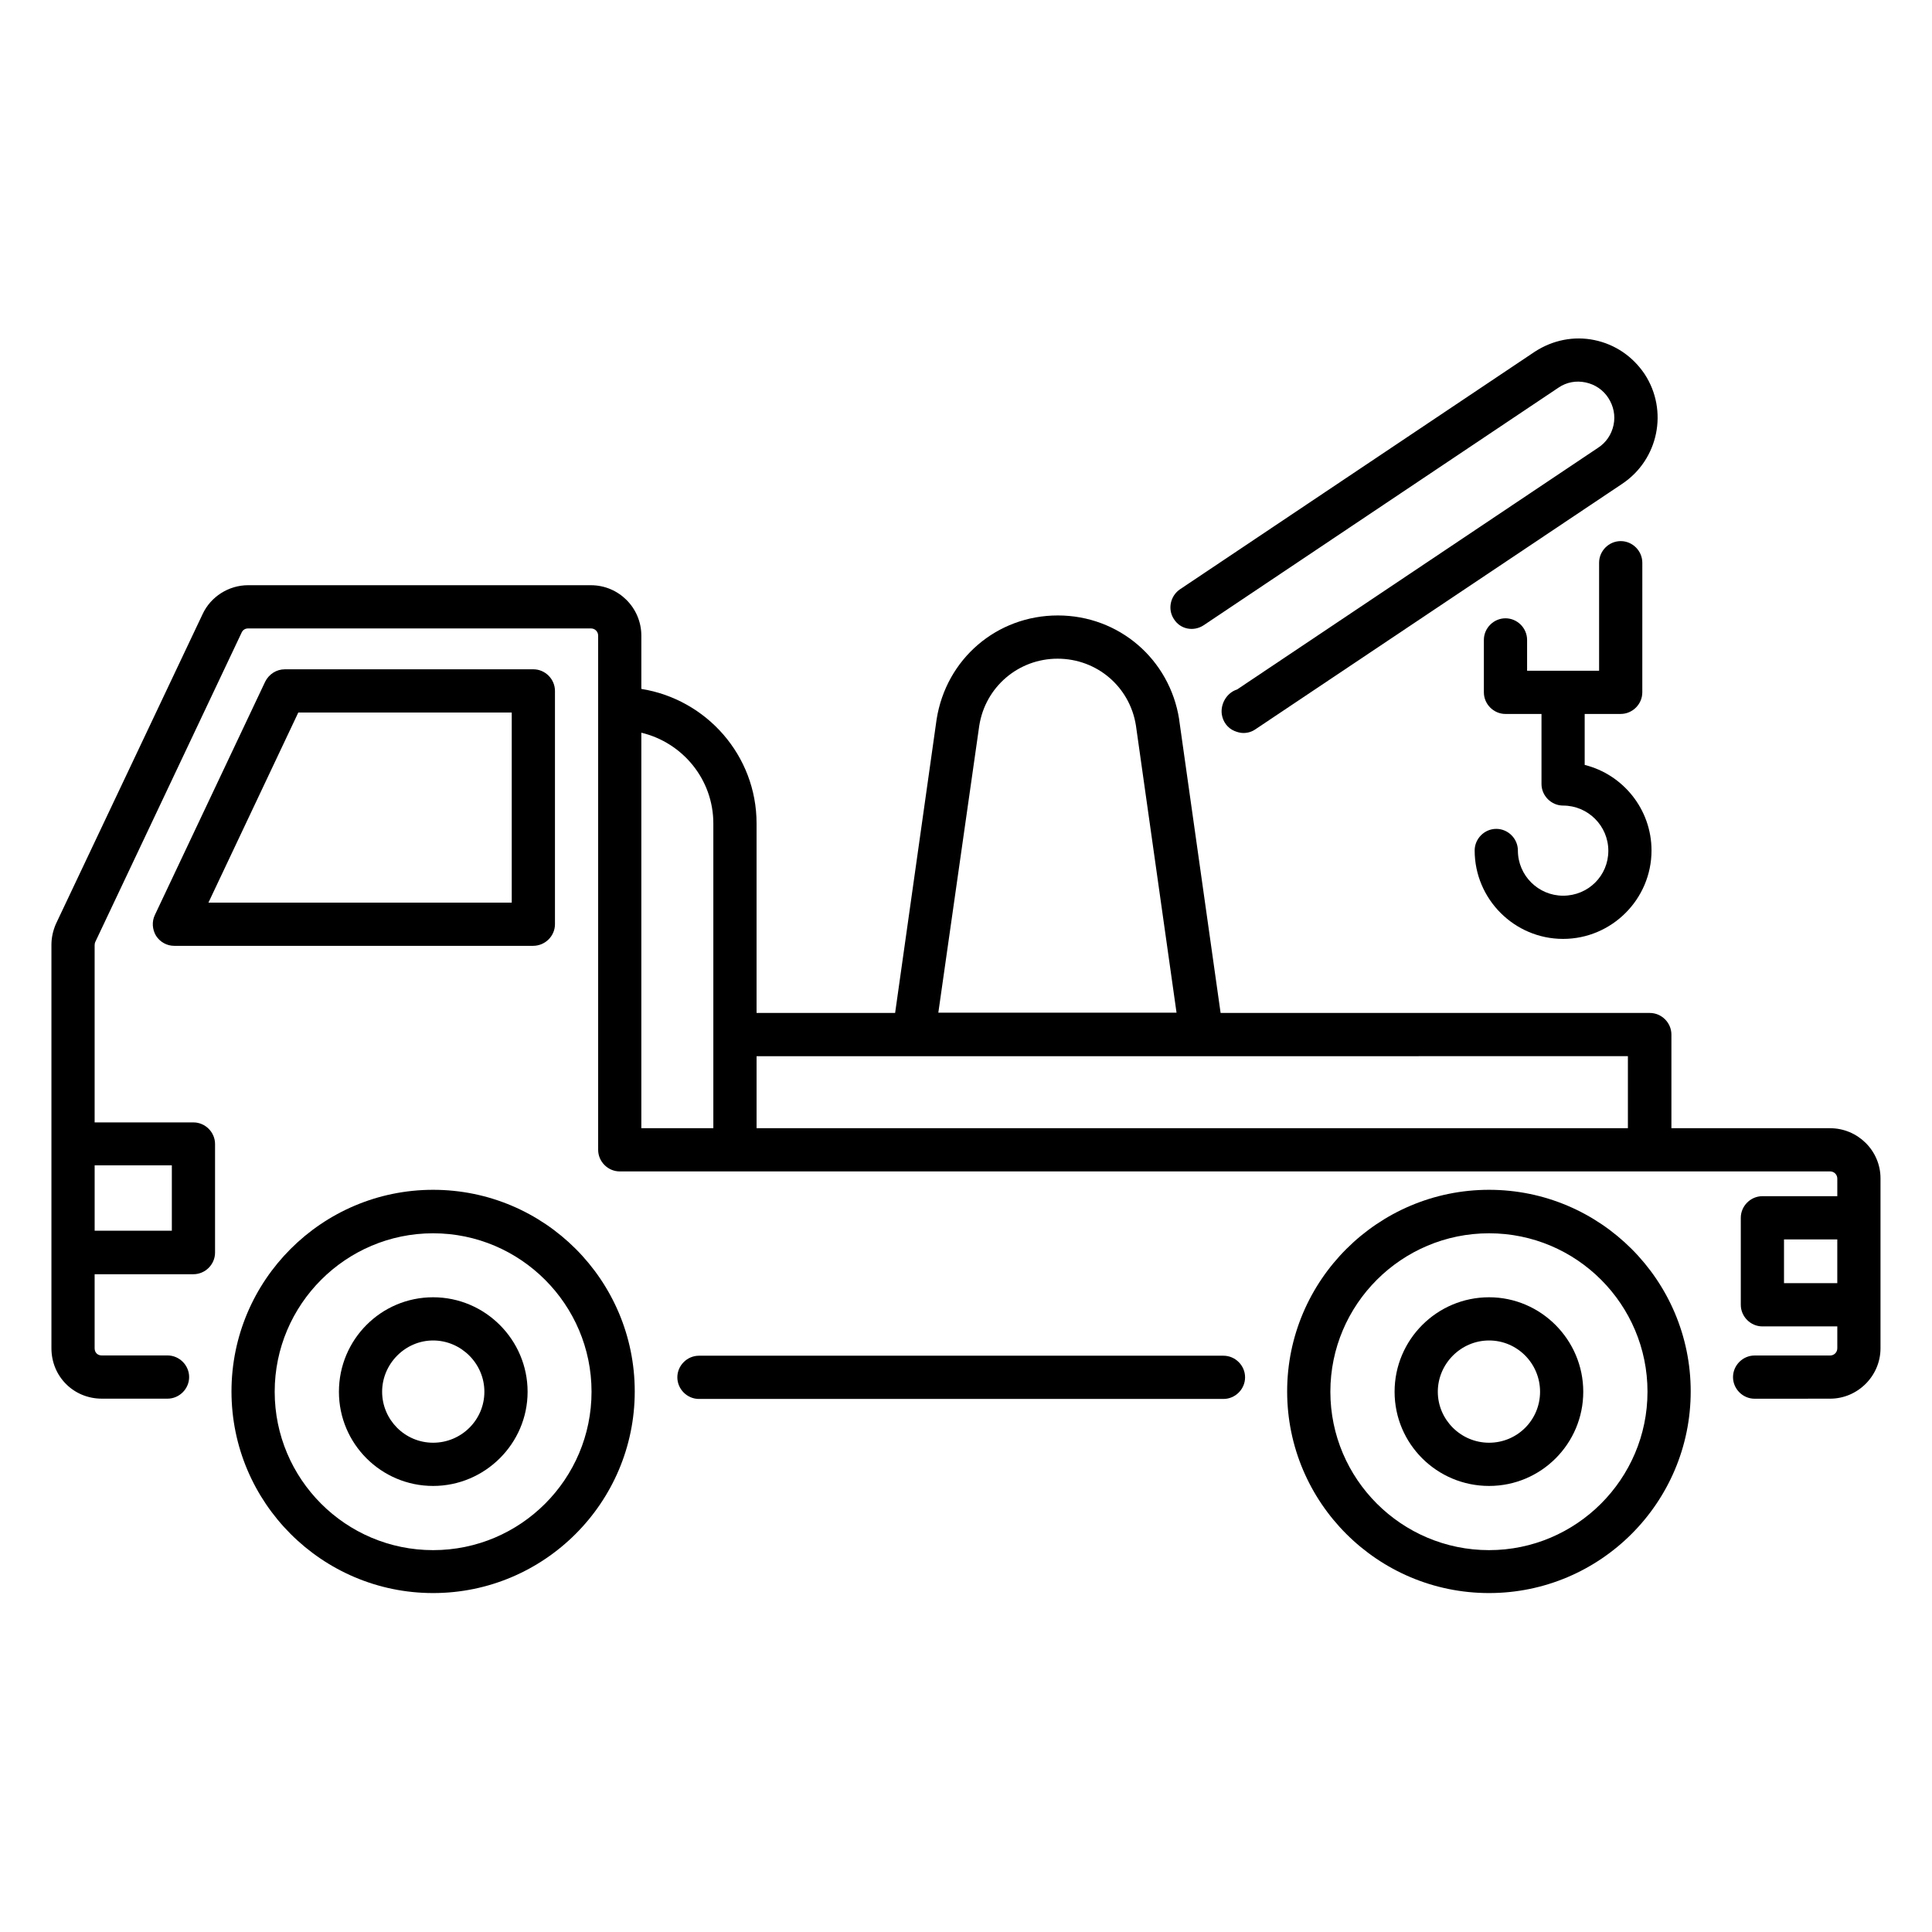
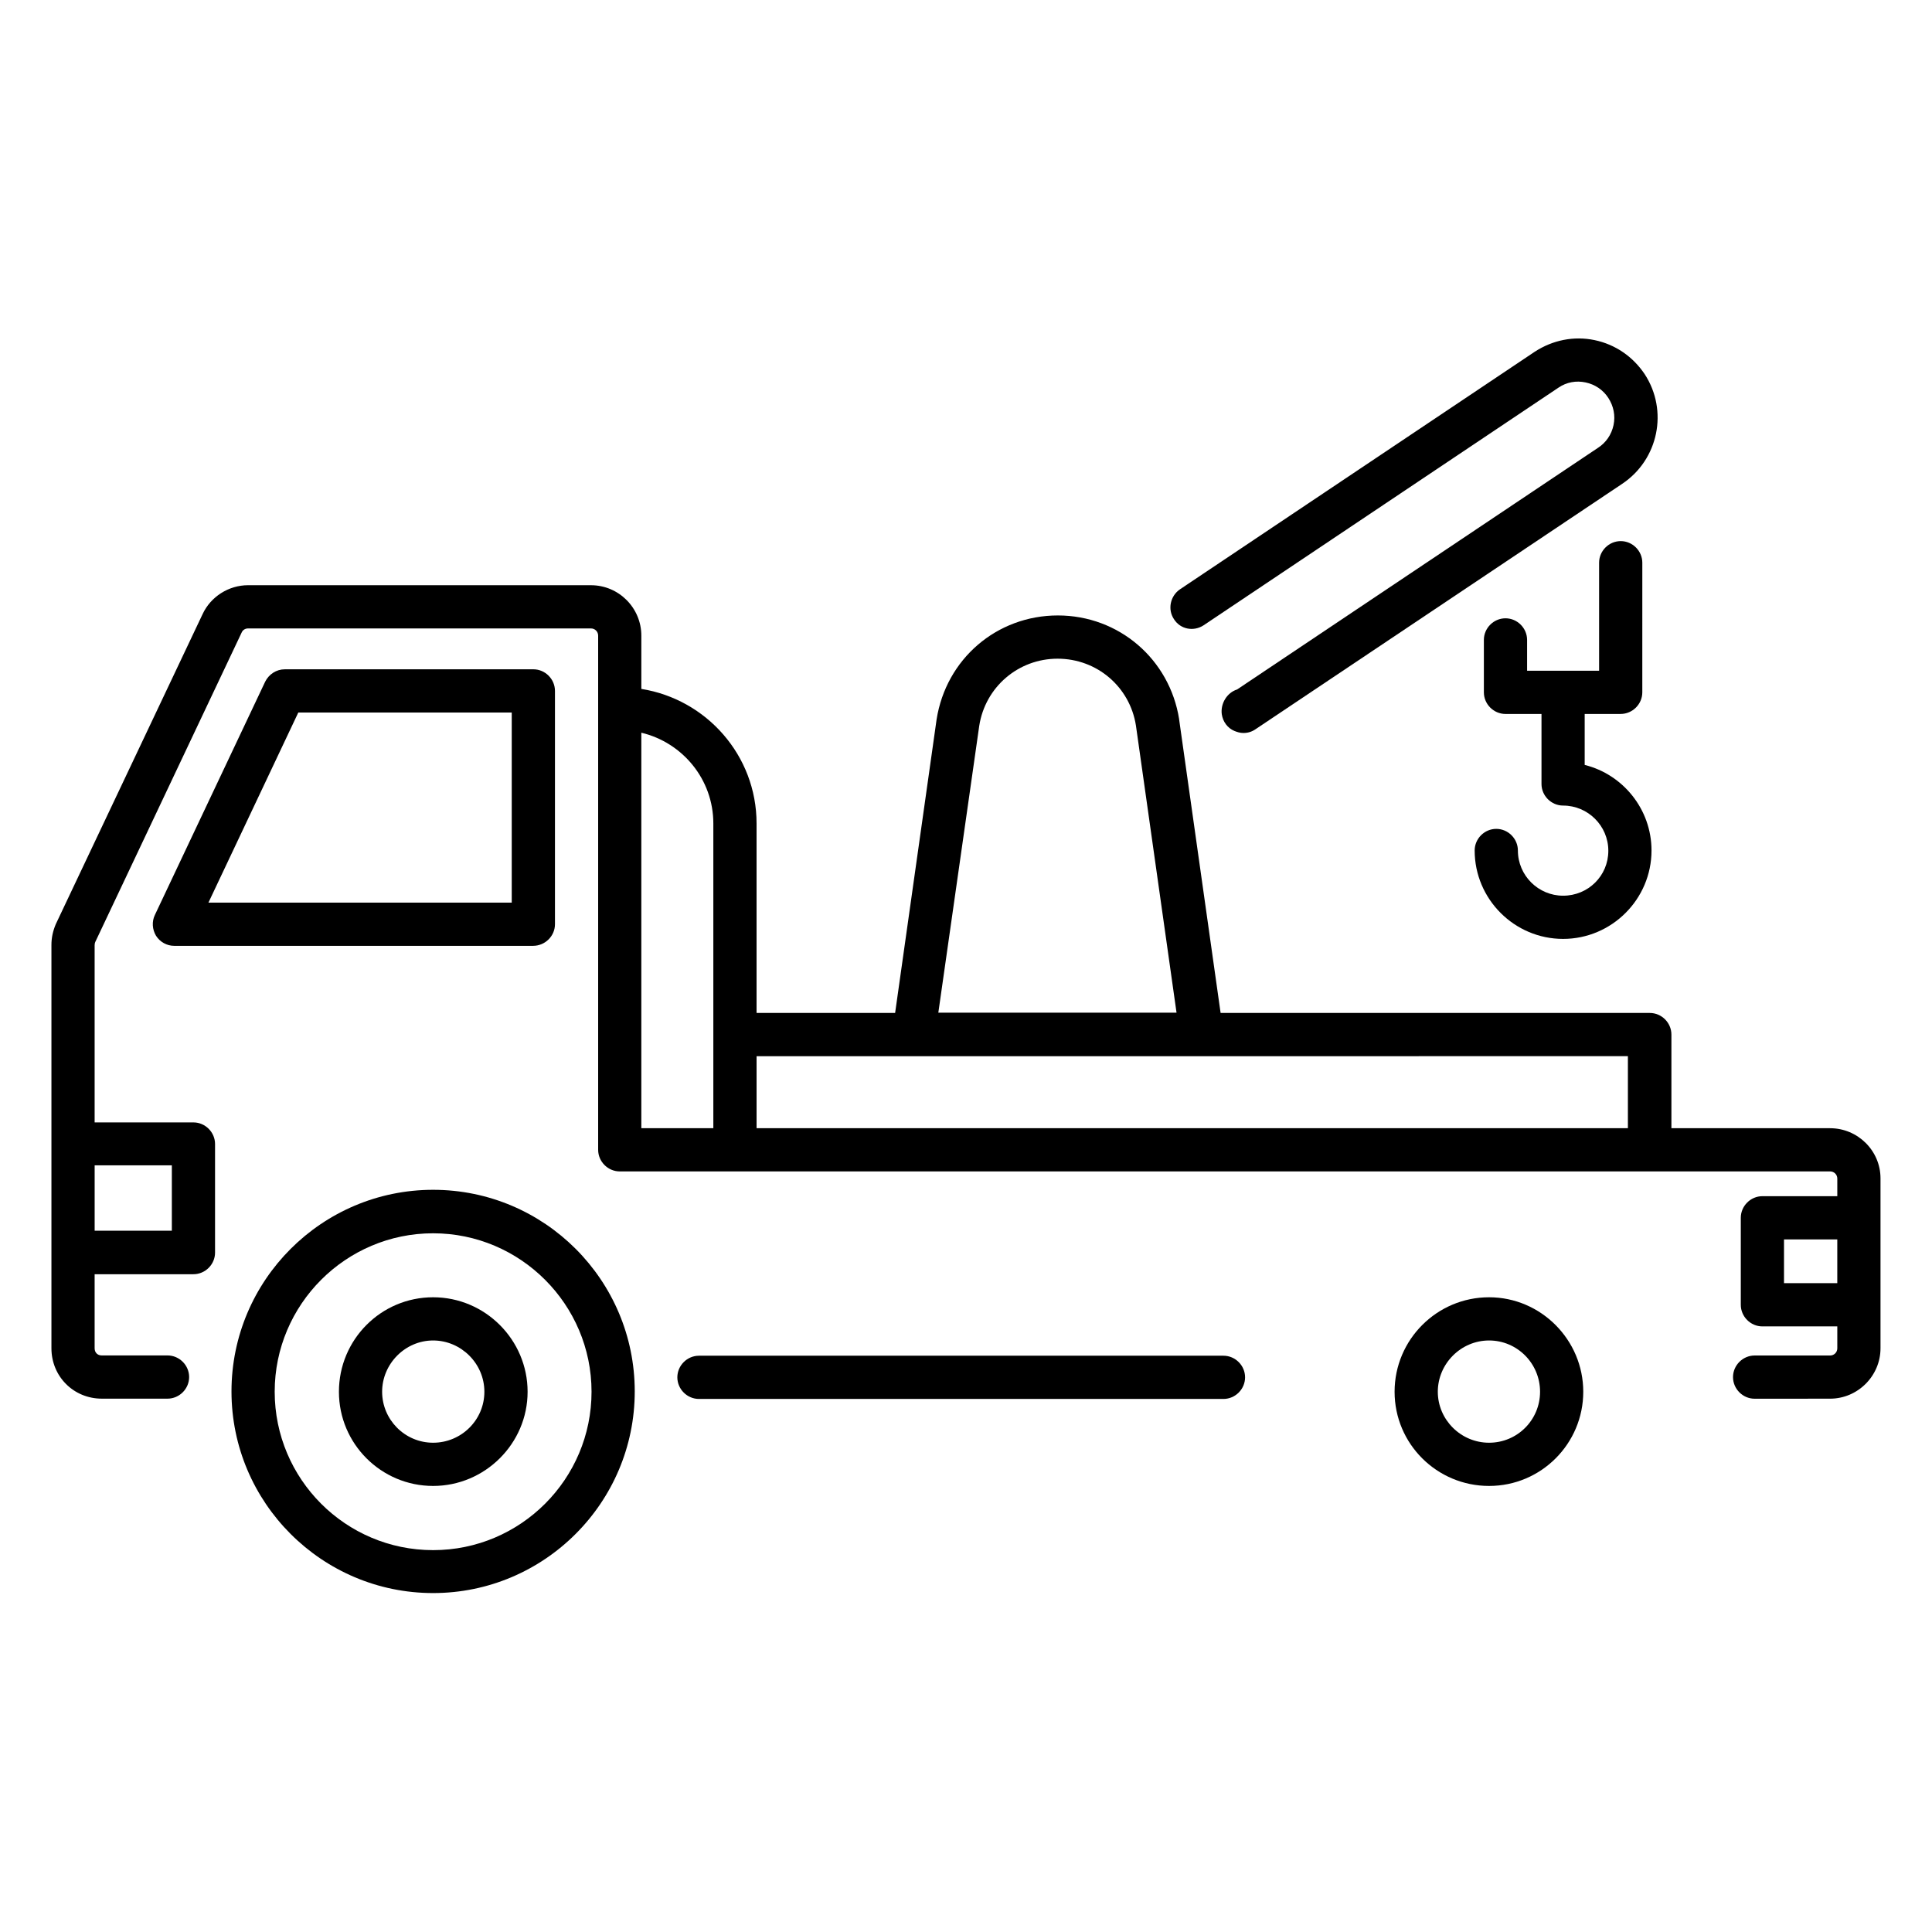
<svg xmlns="http://www.w3.org/2000/svg" fill="#000000" width="800px" height="800px" version="1.1" viewBox="144 144 512 512">
  <g>
    <path d="m291.07 388.93v-61.832c0-3.129-2.594-5.727-5.727-5.727l-65.879 0.004c-2.215 0-4.199 1.297-5.191 3.281l-29.234 61.832c-0.84 1.754-0.688 3.816 0.305 5.496 1.07 1.68 2.902 2.672 4.809 2.672h95.113c3.207 0 5.805-2.598 5.805-5.727zm-11.453-5.727h-80.379l23.816-50.383h56.562z" />
    <path d="m258.78 459.31c-29.465 0-53.434 23.969-53.434 53.434s23.969 53.434 53.434 53.434 53.434-23.969 53.434-53.434c0.004-29.465-23.891-53.434-53.434-53.434zm0 95.492c-23.207 0-41.984-18.855-41.984-41.984 0-23.129 18.855-41.984 41.984-41.984s41.984 18.855 41.984 41.984c0 23.129-18.777 41.984-41.984 41.984z" />
    <path d="m258.78 487.79c-13.816 0-24.961 11.223-24.961 25.039 0 13.816 11.223 24.961 24.961 24.961 13.742 0 25.039-11.223 25.039-24.961 0-13.742-11.219-25.039-25.039-25.039zm0 38.547c-7.481 0-13.512-6.106-13.512-13.512 0.004-7.402 6.109-13.586 13.512-13.586 7.406 0 13.586 6.106 13.586 13.586 0.004 7.481-6.102 13.512-13.586 13.512z" />
-     <path d="m538.62 459.31c-29.465 0-53.512 23.969-53.512 53.434s23.969 53.434 53.512 53.434c29.465 0 53.434-23.969 53.434-53.434 0.004-29.465-23.969-53.434-53.434-53.434zm0 95.492c-23.207 0-42.059-18.855-42.059-41.984 0-23.129 18.855-41.984 42.059-41.984 23.207 0 41.984 18.855 41.984 41.984 0 23.129-18.855 41.984-41.984 41.984z" />
    <path d="m538.62 487.79c-13.816 0-25.039 11.223-25.039 25.039 0 13.816 11.223 24.961 25.039 24.961s24.961-11.223 24.961-24.961c0-13.742-11.219-25.039-24.961-25.039zm0 38.547c-7.481 0-13.586-6.106-13.586-13.512 0-7.402 6.106-13.586 13.586-13.586 7.481 0 13.512 6.106 13.512 13.586 0 7.481-6.031 13.512-13.512 13.512z" />
    <path d="m558.24 381.37c-6.566 0-11.984-5.344-11.984-11.984 0-3.129-2.594-5.727-5.727-5.727-3.129 0-5.727 2.594-5.727 5.727 0 12.902 10.535 23.434 23.434 23.434 12.902 0 23.434-10.535 23.434-23.434 0-10.914-7.559-20.152-17.711-22.672v-13.512h9.543c3.129 0 5.727-2.594 5.727-5.727l0.004-34.348c0-3.129-2.594-5.727-5.727-5.727-3.129 0-5.727 2.594-5.727 5.727v28.625h-19.082v-8.168c0-3.129-2.594-5.727-5.727-5.727-3.129 0-5.727 2.594-5.727 5.727v13.895c0 3.129 2.594 5.727 5.727 5.727h9.543v18.551c0 3.129 2.594 5.727 5.727 5.727 6.566 0 11.984 5.344 11.984 11.984 0 6.637-5.344 11.902-11.984 11.902z" />
    <path d="m629 442.98h-42.059v-24.809c0-3.129-2.594-5.727-5.727-5.727h-113.74l-10.992-77.785v-0.078c-2.519-15.879-15.953-27.48-32.137-27.48-16.184 0-29.617 11.527-32.137 27.559l-10.992 77.785h-36.719v-50.227c0-18.016-13.281-32.898-30.535-35.648v-14.121c0-7.328-5.953-13.359-13.359-13.359l-90.836-0.004c-5.191 0-9.922 3.055-12.062 7.633l-38.93 82.215c-0.762 1.832-1.145 3.586-1.145 5.496v106.87c0 7.481 5.879 13.359 13.359 13.359h17.406c3.129 0 5.727-2.594 5.727-5.727 0-3.129-2.594-5.727-5.727-5.727l-17.406 0.004c-1.145 0-1.91-0.762-1.91-1.91v-19.617h26.184c3.129 0 5.727-2.594 5.727-5.727v-28.777c0-3.129-2.594-5.727-5.727-5.727l-26.184 0.004v-46.945c0-0.383 0.078-0.688 0.152-0.84l38.855-82.137c0.305-0.609 0.918-0.992 1.68-0.992h90.84c1.07 0 1.91 0.84 1.91 1.91v136.26c0 3.129 2.594 5.727 5.727 5.727l320.75-0.004c1.07 0 1.91 0.84 1.91 1.91v4.656h-19.848c-3.129 0-5.727 2.594-5.727 5.727v23.055c0 3.129 2.594 5.727 5.727 5.727h19.848v5.801c0 1.07-0.84 1.91-1.91 1.91h-20c-3.129 0-5.727 2.594-5.727 5.727 0 3.129 2.594 5.727 5.727 5.727l20-0.012c7.328 0 13.359-6.031 13.359-13.359v-45.039c0-7.324-6.031-13.277-13.359-13.277zm-439.46 9.844v17.328h-20.457v-17.328zm213.97-116.48c1.602-10.305 10.383-17.785 20.762-17.785 10.457 0 19.16 7.481 20.762 17.711l10.762 76.105h-63.129zm171.9 87.555v19.082l-230.91 0.004v-19.082zm-261.45-85.723c10.914 2.594 19.082 12.367 19.082 24.047v80.762h-19.082zm316.94 145.88h-14.121v-11.602h14.121z" />
    <path d="m468.24 503.28h-139.01c-3.129 0-5.727 2.594-5.727 5.727 0 3.129 2.594 5.727 5.727 5.727h139c3.129 0 5.727-2.594 5.727-5.727 0.004-3.133-2.594-5.727-5.723-5.727z" />
    <path d="m462.98 309.7 94.043-62.977c2.137-1.449 4.656-1.91 7.176-1.375 2.519 0.535 4.656 1.984 6.031 4.121 1.375 2.137 1.91 4.656 1.375 7.176-0.535 2.519-1.984 4.656-4.121 6.031l-95.652 64.047c-2.672 0.84-4.426 3.742-4.047 6.566 0.305 1.984 1.527 3.664 3.359 4.426 0.762 0.305 1.527 0.535 2.367 0.535 1.145 0 2.215-0.305 3.207-0.992l97.176-65.039c9.617-6.414 12.289-19.391 5.953-29.082-3.129-4.656-7.785-7.863-13.281-9.008s-11.07 0-15.801 3.055l-94.043 62.977c-2.594 1.754-3.359 5.344-1.602 7.938 1.676 2.668 5.188 3.356 7.859 1.602z" />
  </g>
</svg>